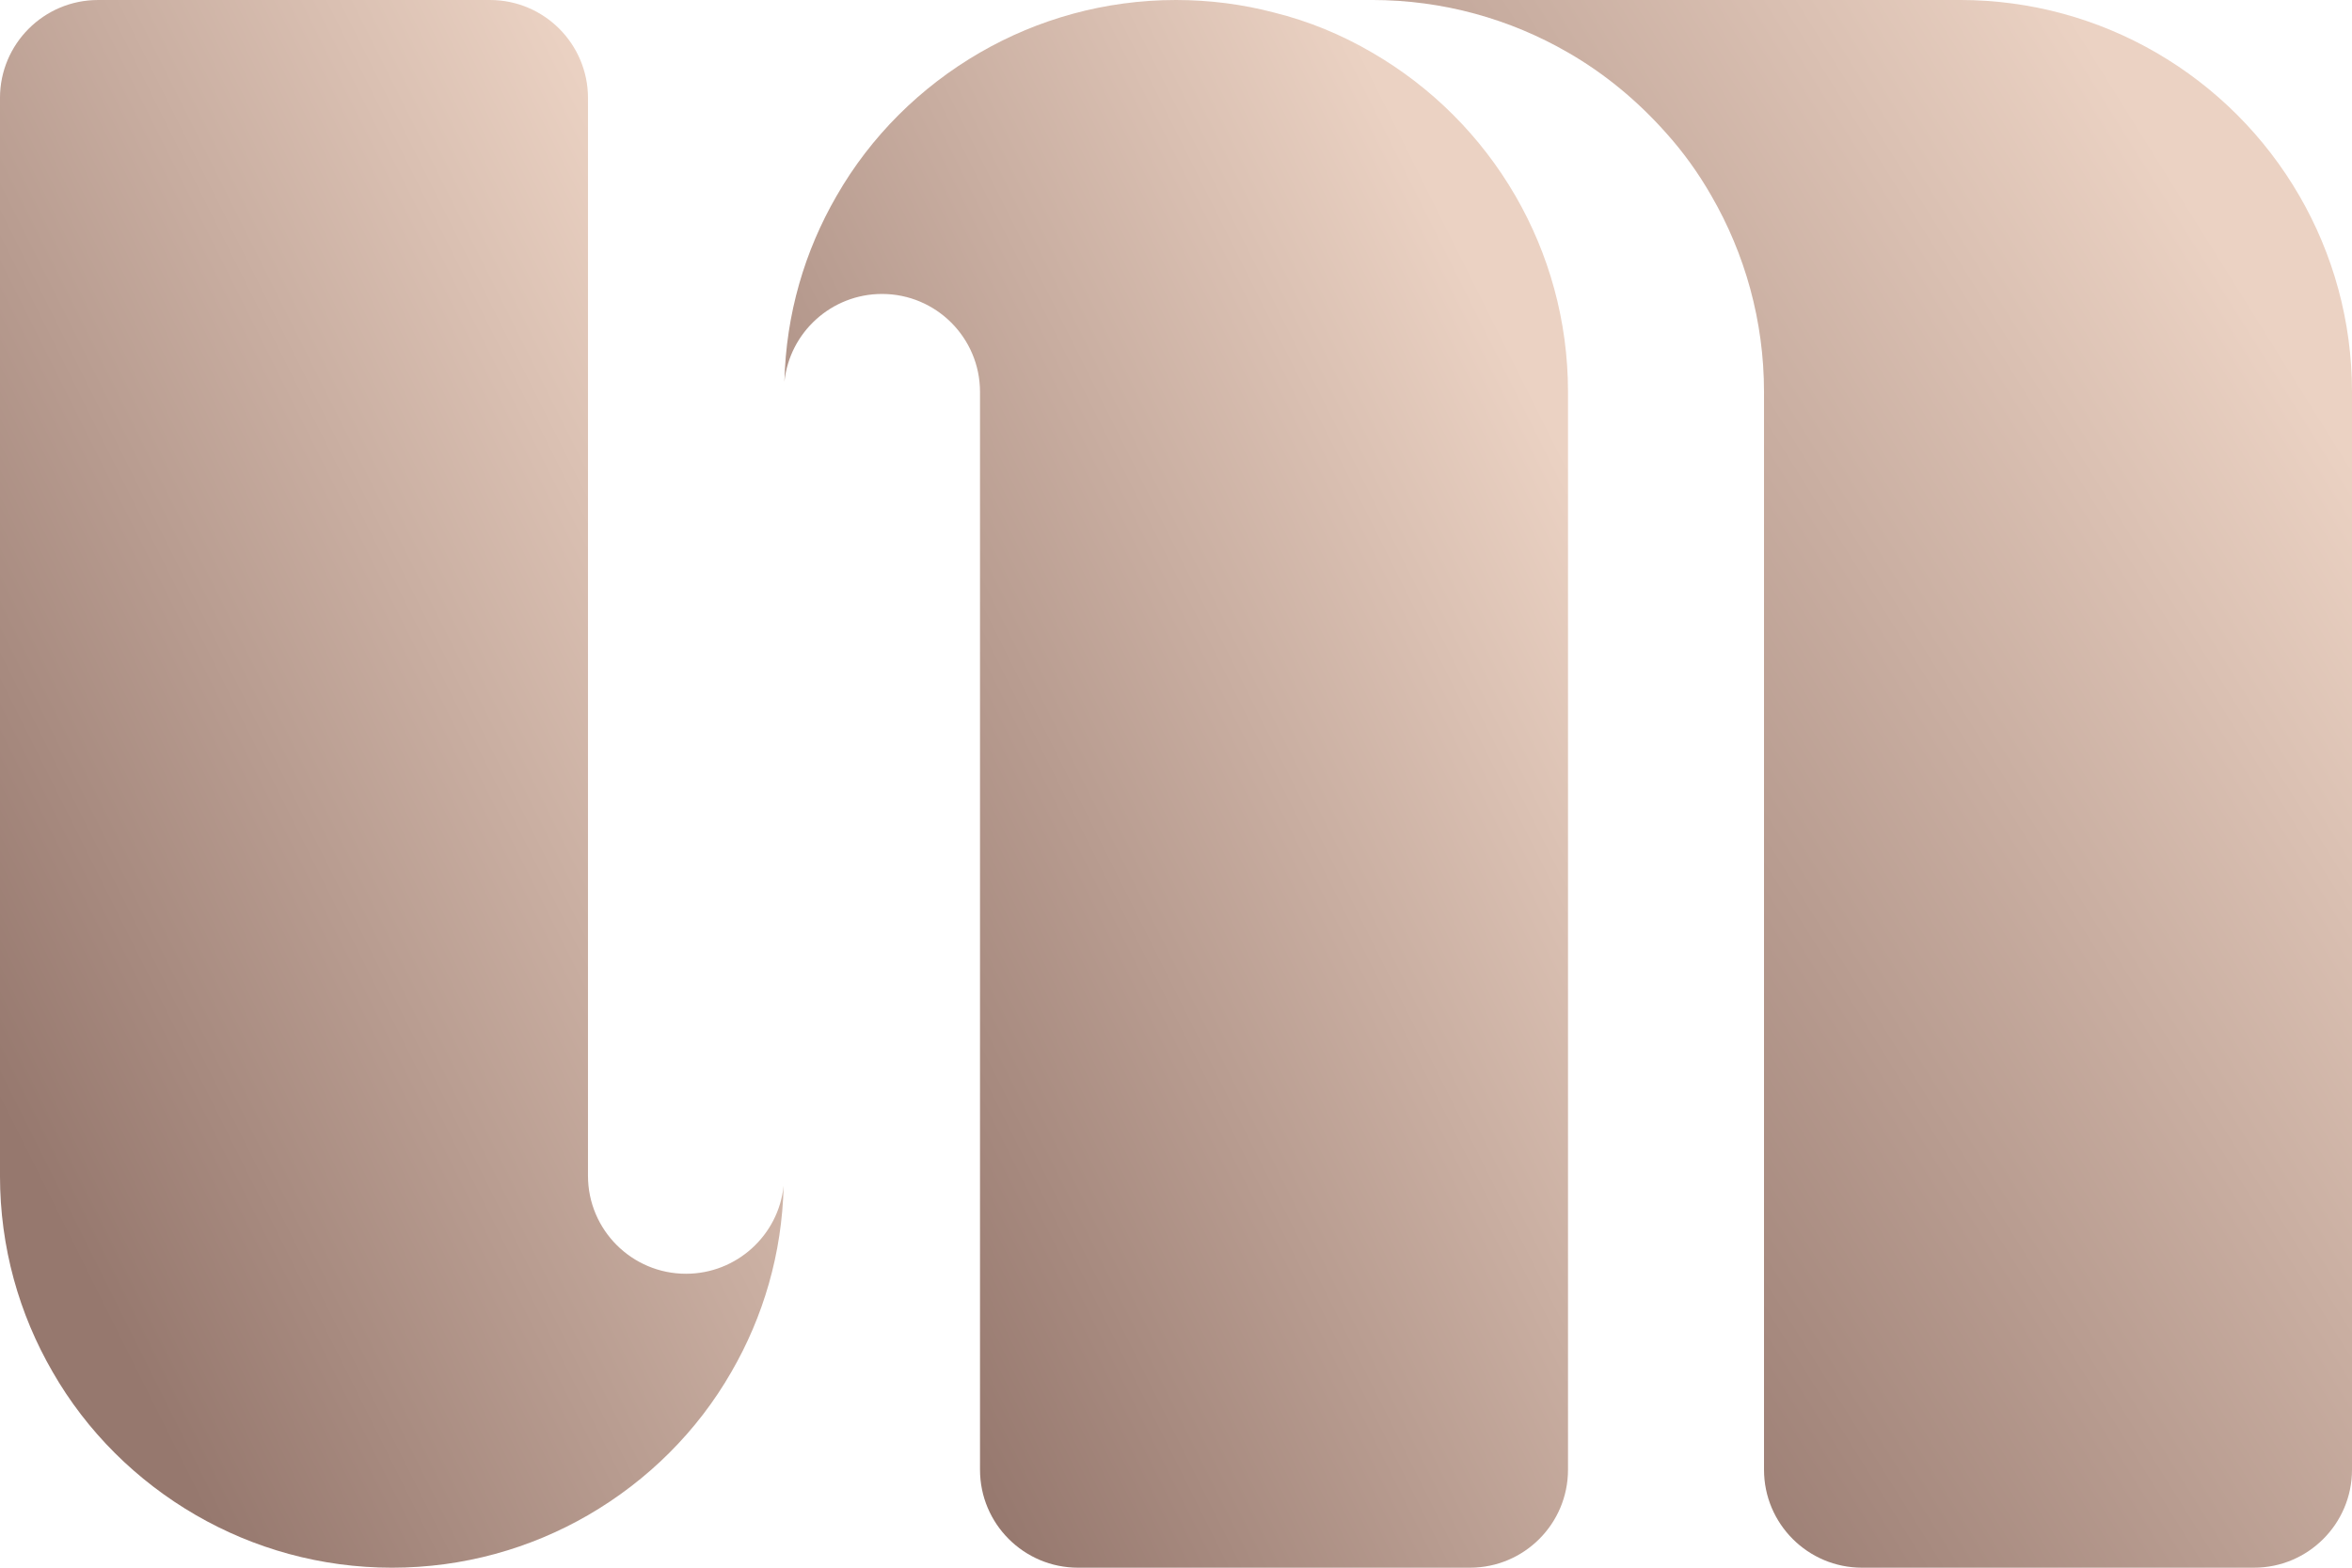
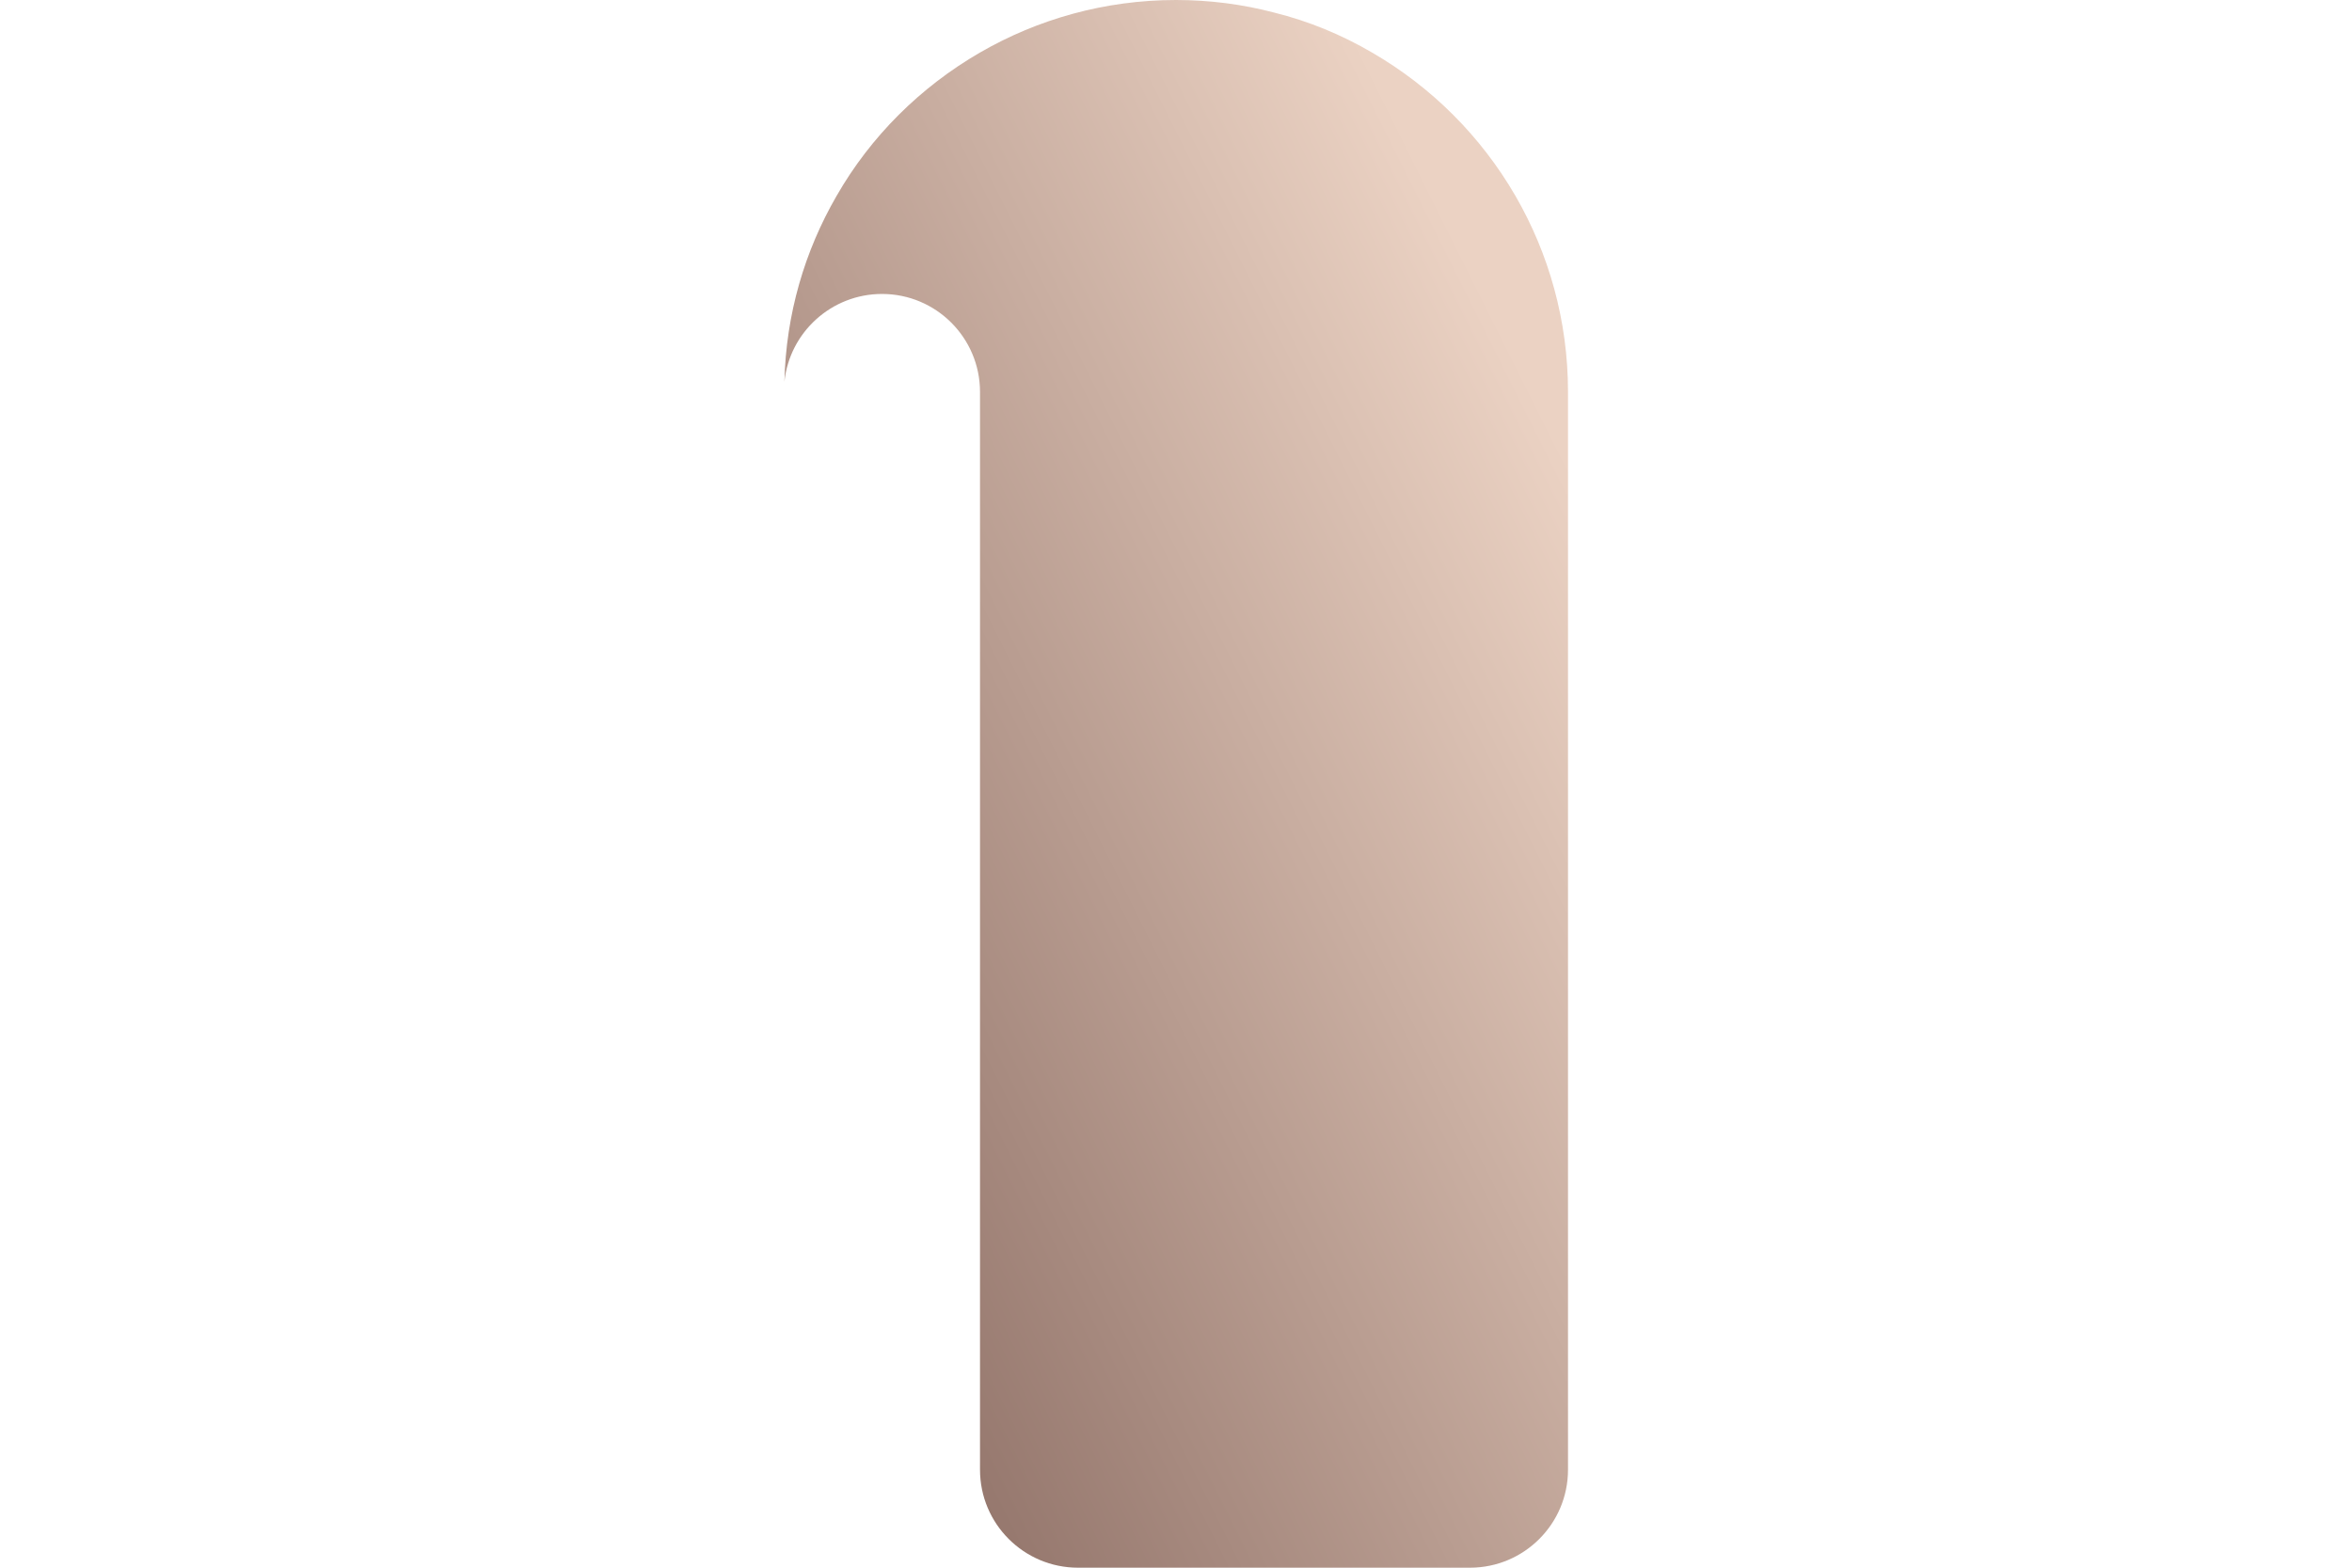
<svg xmlns="http://www.w3.org/2000/svg" xmlns:xlink="http://www.w3.org/1999/xlink" xml:space="preserve" width="116.305mm" height="77.537mm" version="1.1" style="shape-rendering:geometricPrecision; text-rendering:geometricPrecision; image-rendering:optimizeQuality; fill-rule:evenodd; clip-rule:evenodd" viewBox="0 0 2325.54 1550.36">
  <defs>
    <style type="text/css">
   
    .fil2 {fill:url(#id0)}
    .fil1 {fill:url(#id1)}
    .fil0 {fill:url(#id2)}
   
  </style>
    <linearGradient id="id0" gradientUnits="userSpaceOnUse" x1="724.59" y1="994.26" x2="1601.34" y2="556.1">
      <stop offset="0" style="stop-opacity:1; stop-color:#96786E" />
      <stop offset="1" style="stop-opacity:1; stop-color:#EBD2C3" />
    </linearGradient>
    <linearGradient id="id1" gradientUnits="userSpaceOnUse" xlink:href="#id0" x1="-50.98" y1="994.26" x2="825.78" y2="556.1">
  </linearGradient>
    <linearGradient id="id2" gradientUnits="userSpaceOnUse" xlink:href="#id0" x1="1348.35" y1="1083.13" x2="2333.76" y2="467.24">
  </linearGradient>
  </defs>
  <g id="圖層_x0020_1">
-     <path class="fil0" d="M2325.54 387.59l0 1065.88c0,53.48 -43.41,96.89 -96.89,96.89l-387.59 0c-53.49,0 -96.89,-43.41 -96.89,-96.89l0 -1065.88c0,-70.54 -19,-136.82 -51.94,-193.8 -12.8,-22.48 -27.91,-43.41 -44.97,-62.41 -27.91,-31.39 -60.46,-58.52 -96.89,-79.45 -56.98,-32.95 -123.25,-51.95 -193.8,-51.95l581.39 0c70.54,0 136.82,19 193.8,51.95 58.91,34.1 107.75,82.94 141.85,141.85 32.95,56.98 51.94,123.26 51.94,193.8z" />
-     <path class="fil1" d="M774.8 1172.86c-1.55,67.05 -20.16,129.46 -51.55,183.72 -33.72,58.91 -82.95,107.75 -141.86,141.85 -56.98,32.95 -123.25,51.94 -193.8,51.94 -70.54,0 -136.82,-18.99 -193.8,-51.94 -58.91,-34.1 -108.13,-82.94 -141.85,-141.85 -32.95,-56.98 -51.95,-122.88 -51.95,-193.8l0 -1065.88c0,-53.5 43.42,-96.9 96.9,-96.9l387.59 0c53.48,0 96.89,43.41 96.89,96.9l0 1065.88c0,53.48 43.41,96.89 96.9,96.89 49.99,0 91.47,-37.98 96.51,-86.82z" />
    <path class="fil2" d="M1550.36 387.59l0 1065.88c0,53.48 -43.41,96.89 -96.9,96.89l-387.58 0c-53.5,0 -96.9,-43.41 -96.9,-96.89l0 -1065.88c0,-53.49 -43.41,-96.89 -96.89,-96.89 -50,0 -91.48,37.98 -96.51,86.82 1.55,-67.05 20.15,-129.46 51.55,-183.72 33.72,-58.91 82.94,-107.75 141.85,-141.85 56.98,-32.95 123.26,-51.95 193.8,-51.95 33.33,0 65.89,4.26 96.9,12.4 34.49,8.53 67.05,22.09 96.89,39.54 58.91,34.1 107.75,82.94 141.86,141.85 32.94,56.98 51.93,123.26 51.93,193.8z" />
  </g>
</svg>